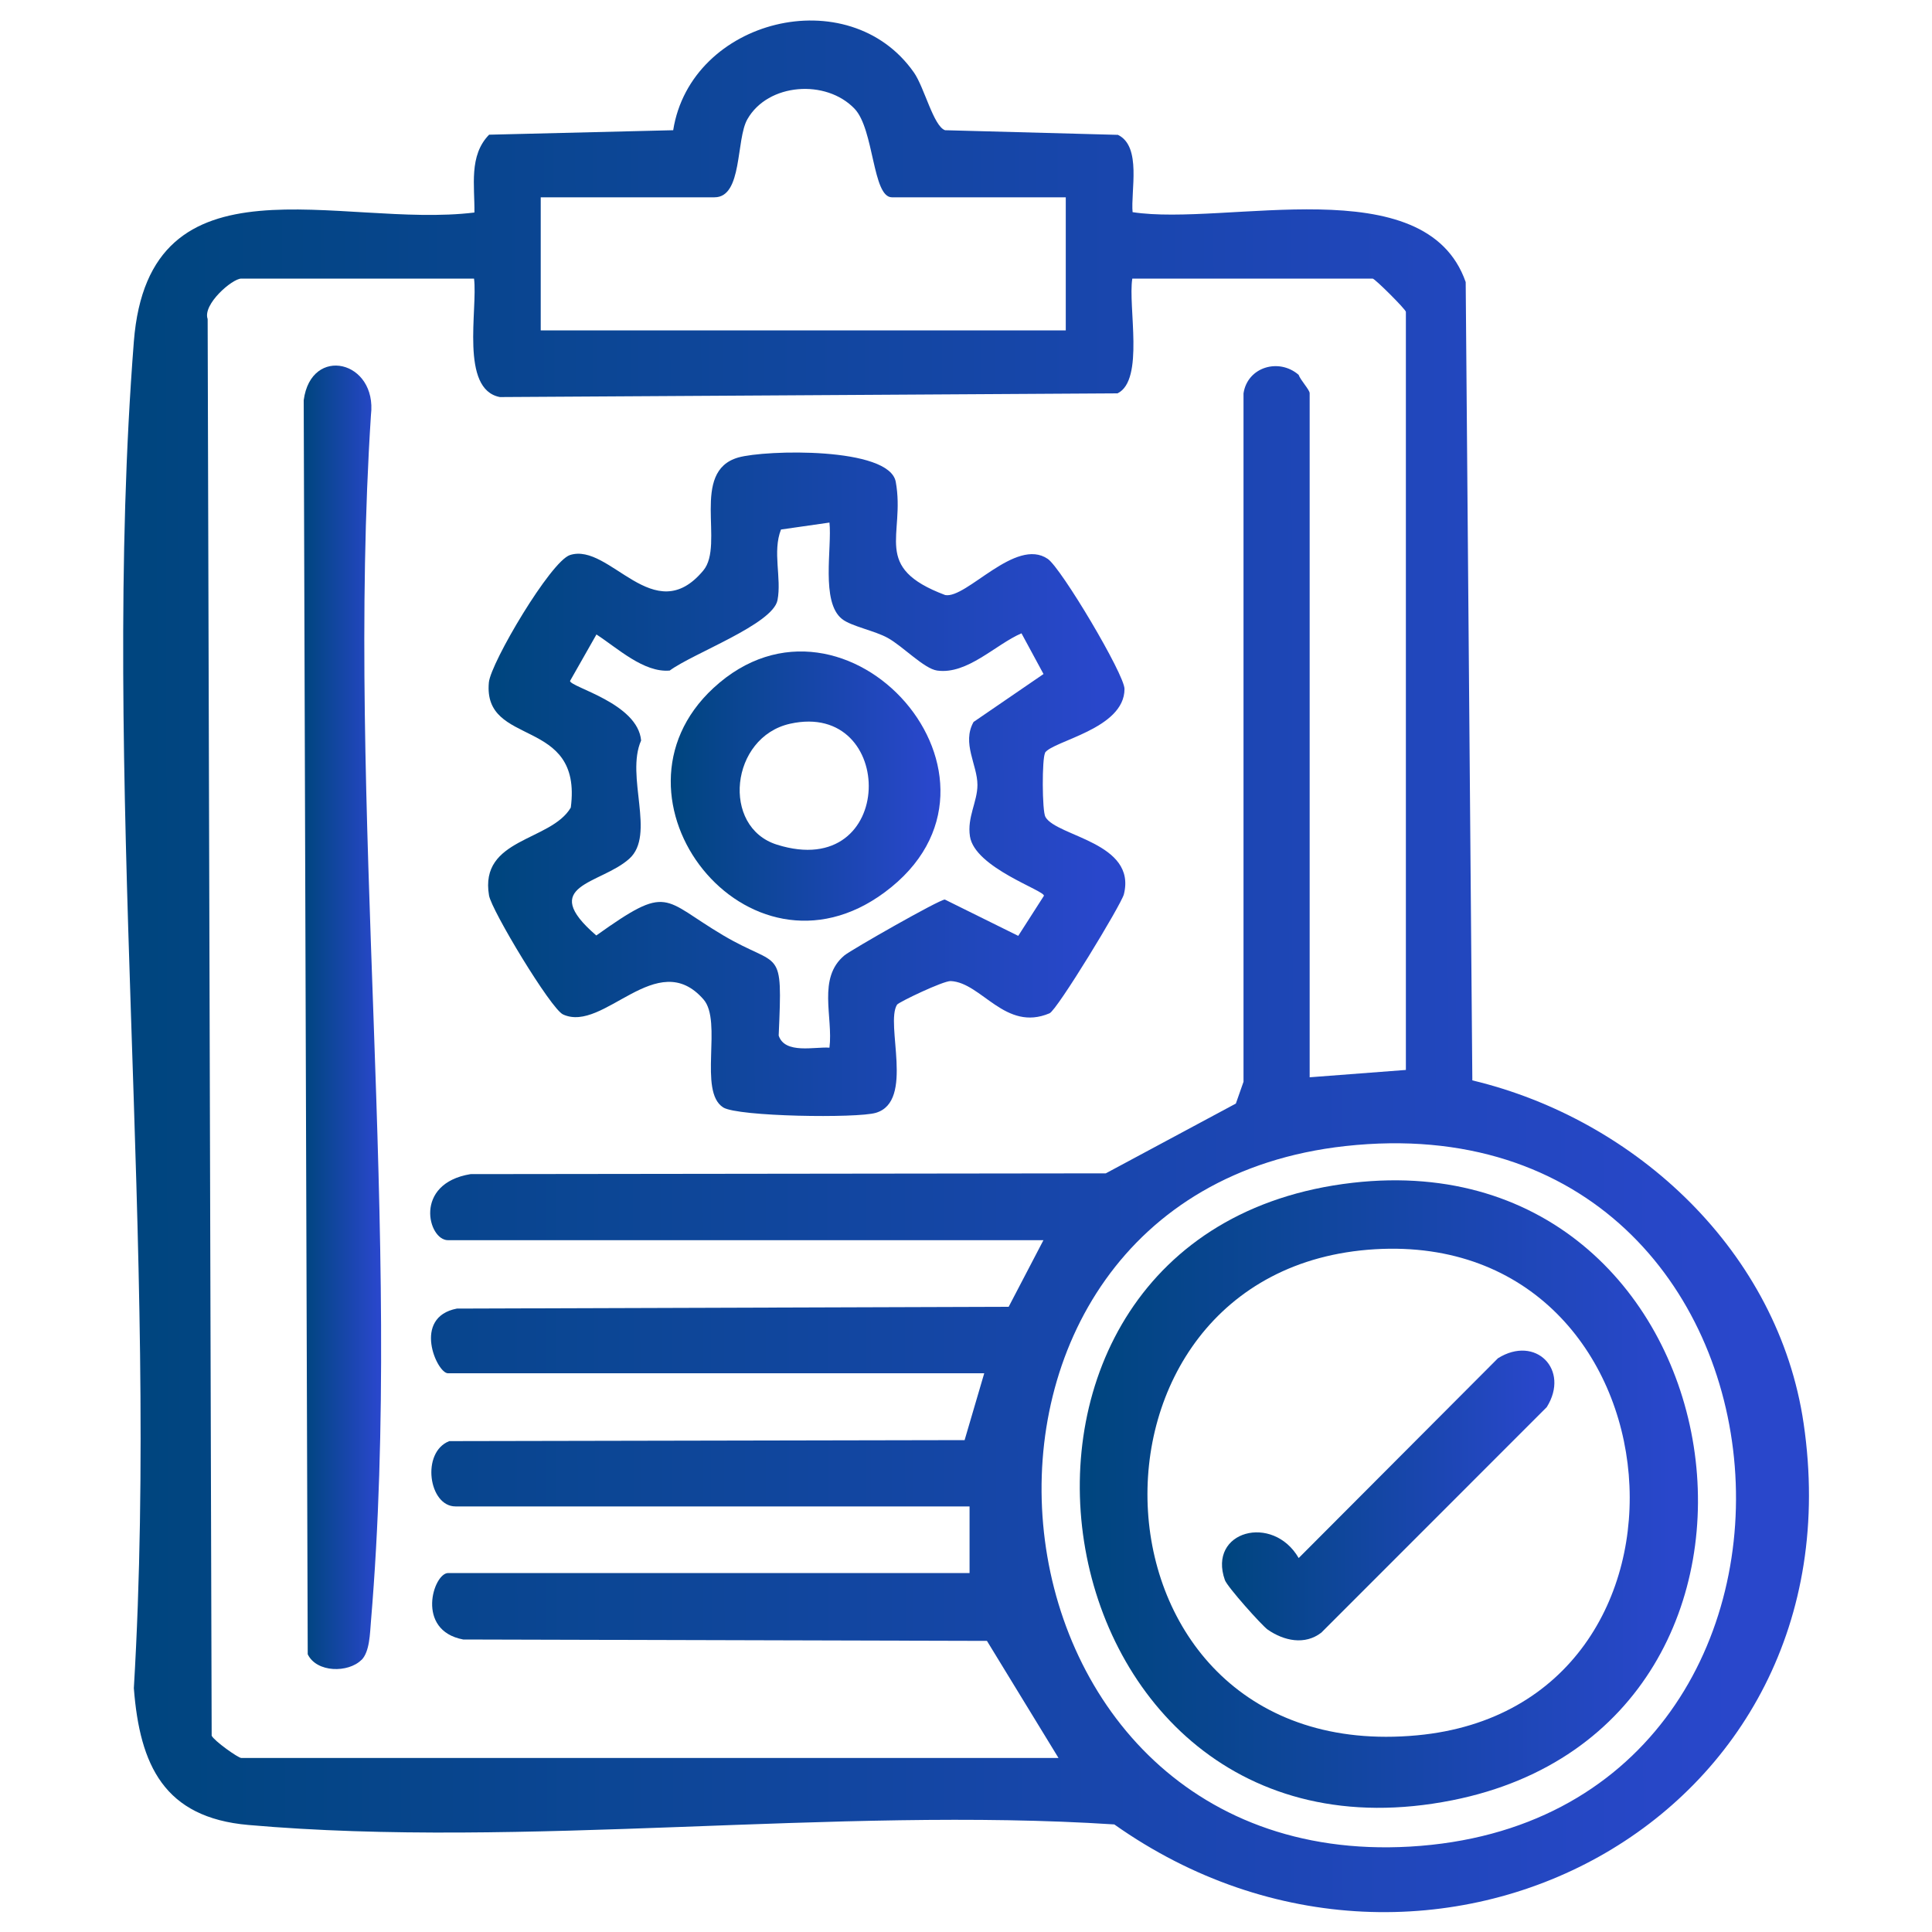
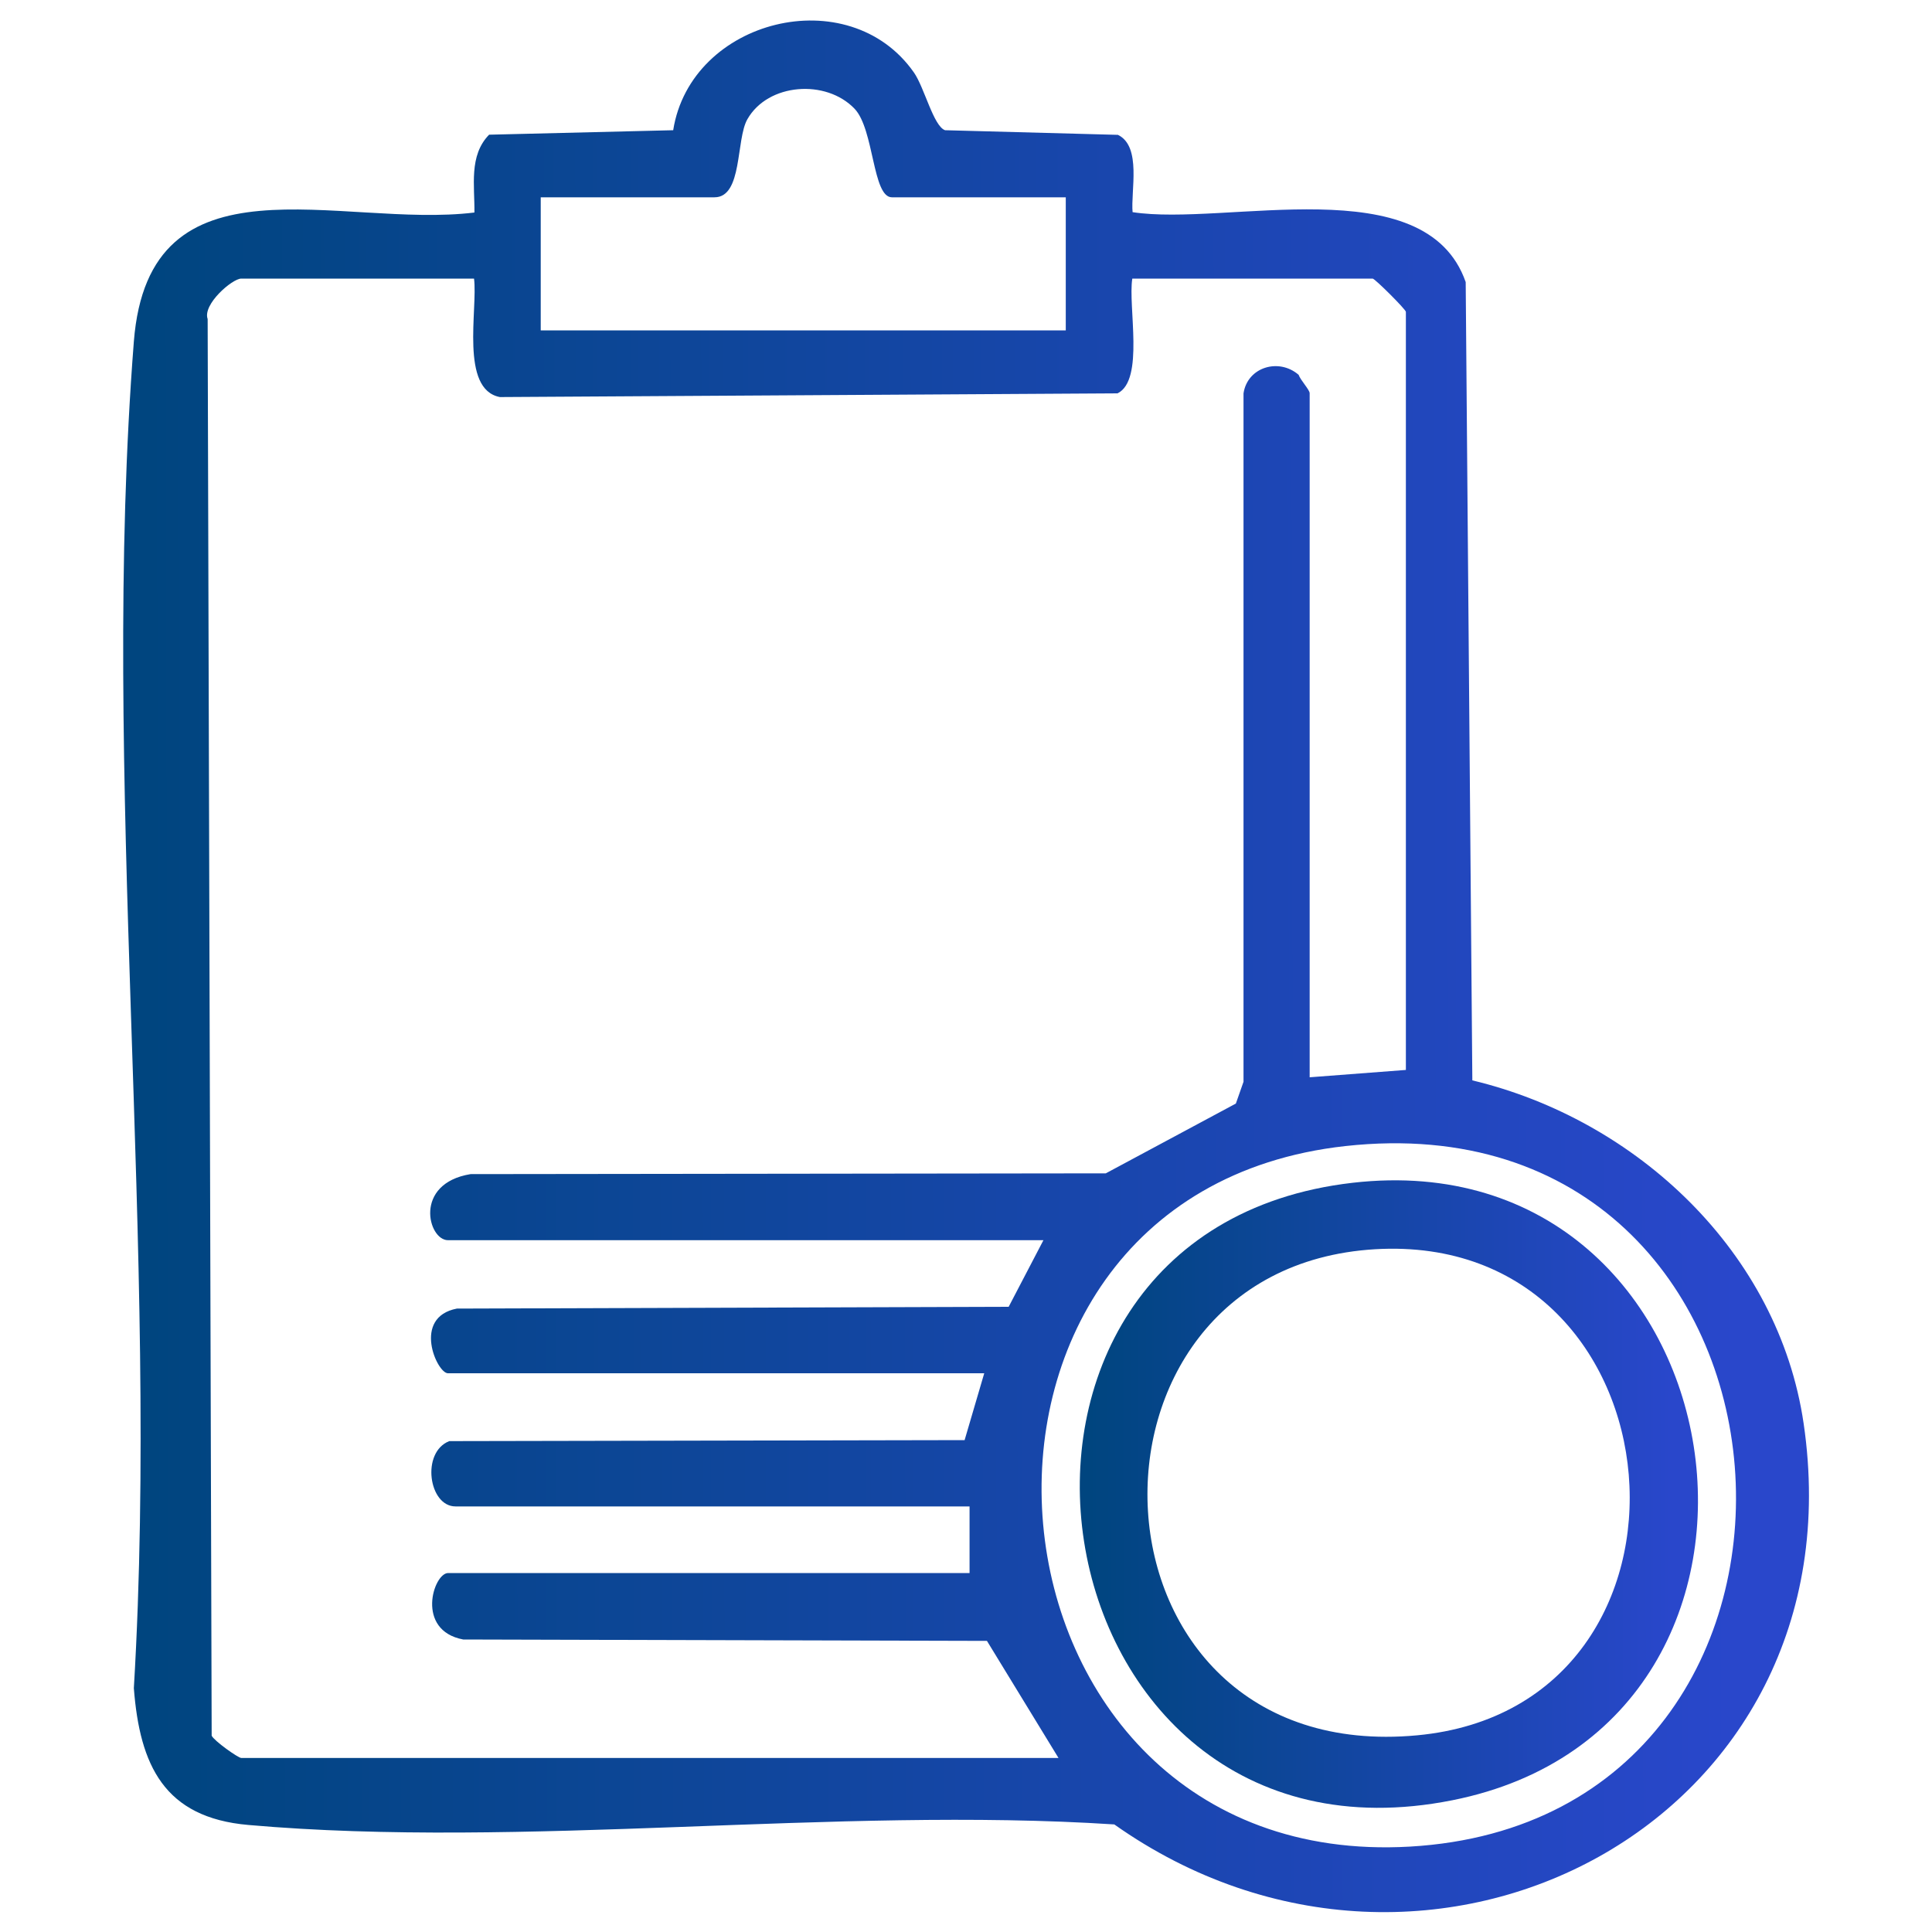
<svg xmlns="http://www.w3.org/2000/svg" width="25" height="25" viewBox="0 0 25 25" fill="none">
  <g clip-path="url(#clip0_5256_3213)">
    <path d="M14.654 2.745C15.864 2.933 18.447 2.163 18.966 3.65L19.052 13.98C21.177 14.488 23.014 16.203 23.339 18.42C24.094 23.57 18.494 26.488 14.419 23.608C10.804 23.373 6.779 23.928 3.214 23.615C2.124 23.52 1.809 22.843 1.732 21.845C2.069 16.185 1.294 10.02 1.732 4.42C1.927 1.925 4.404 2.963 6.139 2.75C6.144 2.408 6.064 2.013 6.329 1.743L8.711 1.685C8.939 0.245 10.984 -0.265 11.826 0.938C11.961 1.13 12.079 1.633 12.229 1.685L14.466 1.745C14.777 1.895 14.629 2.475 14.656 2.75L14.654 2.745ZM13.791 2.553H11.541C11.289 2.553 11.312 1.675 11.059 1.408C10.689 1.02 9.937 1.075 9.671 1.543C9.521 1.805 9.611 2.553 9.246 2.553H6.997V4.275H13.791V2.553ZM6.136 3.605H3.122C3.006 3.605 2.619 3.938 2.687 4.128L2.739 22.46C2.772 22.528 3.082 22.748 3.122 22.748H13.697L12.771 21.233L5.994 21.215C5.372 21.098 5.609 20.355 5.799 20.355H12.546V19.493H5.894C5.546 19.493 5.447 18.79 5.814 18.648L12.482 18.635L12.736 17.77H5.796C5.654 17.77 5.329 17.045 5.912 16.933L13.052 16.91L13.502 16.048H5.796C5.539 16.048 5.346 15.315 6.089 15.193L14.309 15.183L15.992 14.28L16.091 13.998V5.09C16.142 4.75 16.547 4.628 16.804 4.85C16.829 4.92 16.947 5.045 16.947 5.088V13.94L18.192 13.845V4.035C18.192 4.005 17.791 3.605 17.762 3.605H14.652C14.594 3.965 14.812 4.918 14.461 5.09L6.469 5.138C5.949 5.04 6.184 3.998 6.134 3.605H6.136ZM17.409 14.83C11.677 15.463 12.434 24.228 18.244 23.895C24.304 23.545 23.672 14.14 17.409 14.83Z" fill="url(#paint0_linear_5256_3213)" />
-     <path d="M13.523 9.745C13.483 9.81 13.483 10.495 13.528 10.572C13.676 10.827 14.711 10.9 14.543 11.572C14.508 11.707 13.678 13.072 13.581 13.112C13.008 13.355 12.703 12.715 12.303 12.695C12.208 12.69 11.631 12.967 11.608 13C11.451 13.247 11.838 14.252 11.333 14.4C11.091 14.472 9.548 14.45 9.358 14.33C9.031 14.122 9.353 13.217 9.103 12.932C8.501 12.242 7.813 13.37 7.286 13.127C7.128 13.055 6.358 11.775 6.328 11.587C6.201 10.842 7.128 10.89 7.386 10.45C7.541 9.262 6.246 9.68 6.326 8.83C6.351 8.575 7.126 7.262 7.376 7.182C7.891 7.017 8.461 8.152 9.101 7.382C9.381 7.047 8.926 6.1 9.553 5.92C9.903 5.82 11.508 5.78 11.591 6.235C11.718 6.935 11.271 7.34 12.231 7.7C12.508 7.75 13.141 6.947 13.558 7.232C13.733 7.352 14.551 8.727 14.551 8.915C14.551 9.435 13.621 9.585 13.521 9.742L13.523 9.745ZM10.733 6.762L10.106 6.852C9.993 7.14 10.116 7.48 10.061 7.765C10.003 8.077 8.971 8.452 8.666 8.677C8.331 8.707 7.988 8.385 7.718 8.21L7.376 8.812C7.388 8.895 8.253 9.1 8.296 9.582C8.091 10.045 8.488 10.802 8.143 11.112C7.773 11.445 6.951 11.445 7.716 12.105C8.663 11.43 8.561 11.632 9.361 12.105C10.101 12.542 10.128 12.222 10.076 13.4C10.156 13.645 10.546 13.542 10.733 13.557C10.783 13.16 10.573 12.655 10.928 12.362C11.016 12.29 12.151 11.642 12.226 11.64L13.176 12.11L13.508 11.592C13.526 11.525 12.613 11.23 12.551 10.822C12.513 10.575 12.648 10.375 12.648 10.157C12.648 9.897 12.443 9.617 12.598 9.342L13.503 8.722L13.218 8.195C12.881 8.34 12.518 8.732 12.126 8.677C11.956 8.652 11.686 8.365 11.488 8.255C11.318 8.16 11.016 8.105 10.896 8.01C10.618 7.79 10.768 7.087 10.733 6.76V6.762Z" fill="url(#paint1_linear_5256_3213)" />
-     <path d="M4.677 21.479C4.507 21.649 4.097 21.646 3.982 21.406L3.93 5.179C4.025 4.461 4.885 4.664 4.8 5.371C4.472 10.421 5.22 15.991 4.8 20.981C4.787 21.131 4.785 21.374 4.677 21.481V21.479Z" fill="url(#paint2_linear_5256_3213)" />
    <path d="M17.504 15.305C22.592 14.723 23.752 22.308 18.794 23.295C13.289 24.393 12.019 15.935 17.504 15.305ZM17.794 16.165C13.662 16.41 13.907 22.868 18.337 22.455C22.327 22.083 21.832 15.928 17.794 16.165Z" fill="url(#paint3_linear_5256_3213)" />
-     <path d="M9.232 8.903C10.942 7.32 13.407 10.098 11.447 11.547C9.672 12.863 7.694 10.325 9.232 8.903ZM10.224 9.365C9.449 9.538 9.329 10.703 10.054 10.93C11.607 11.418 11.609 9.058 10.224 9.365Z" fill="url(#paint4_linear_5256_3213)" />
-     <path d="M16.405 21.088C16.33 21.036 15.88 20.533 15.85 20.446C15.625 19.811 16.47 19.583 16.805 20.161L19.383 17.576C19.87 17.271 20.318 17.723 20.015 18.208L17.098 21.126C16.885 21.291 16.615 21.233 16.405 21.088Z" fill="url(#paint5_linear_5256_3213)" />
  </g>
  <defs>
    <linearGradient id="paint0_linear_5256_3213" x1="1.916" y1="13.613" x2="22.498" y2="13.576" gradientUnits="userSpaceOnUse">
      <stop stop-color="#00457F" />
      <stop offset="1" stop-color="#2947CB" />
    </linearGradient>
    <linearGradient id="paint1_linear_5256_3213" x1="6.438" y1="10.537" x2="14.218" y2="10.522" gradientUnits="userSpaceOnUse">
      <stop stop-color="#00457F" />
      <stop offset="1" stop-color="#2947CB" />
    </linearGradient>
    <linearGradient id="paint2_linear_5256_3213" x1="3.945" y1="13.928" x2="4.89" y2="13.928" gradientUnits="userSpaceOnUse">
      <stop stop-color="#00457F" />
      <stop offset="1" stop-color="#2947CB" />
    </linearGradient>
    <linearGradient id="paint3_linear_5256_3213" x1="14.091" y1="19.701" x2="21.638" y2="19.686" gradientUnits="userSpaceOnUse">
      <stop stop-color="#00457F" />
      <stop offset="1" stop-color="#2947CB" />
    </linearGradient>
    <linearGradient id="paint4_linear_5256_3213" x1="8.731" y1="10.33" x2="12.024" y2="10.323" gradientUnits="userSpaceOnUse">
      <stop stop-color="#00457F" />
      <stop offset="1" stop-color="#2947CB" />
    </linearGradient>
    <linearGradient id="paint5_linear_5256_3213" x1="15.876" y1="19.521" x2="19.934" y2="19.512" gradientUnits="userSpaceOnUse">
      <stop stop-color="#00457F" />
      <stop offset="1" stop-color="#2947CB" />
    </linearGradient>
    <clipPath id="clip0_5256_3213">
      <rect width="25" height="25" fill="white" />
    </clipPath>
  </defs>
</svg>